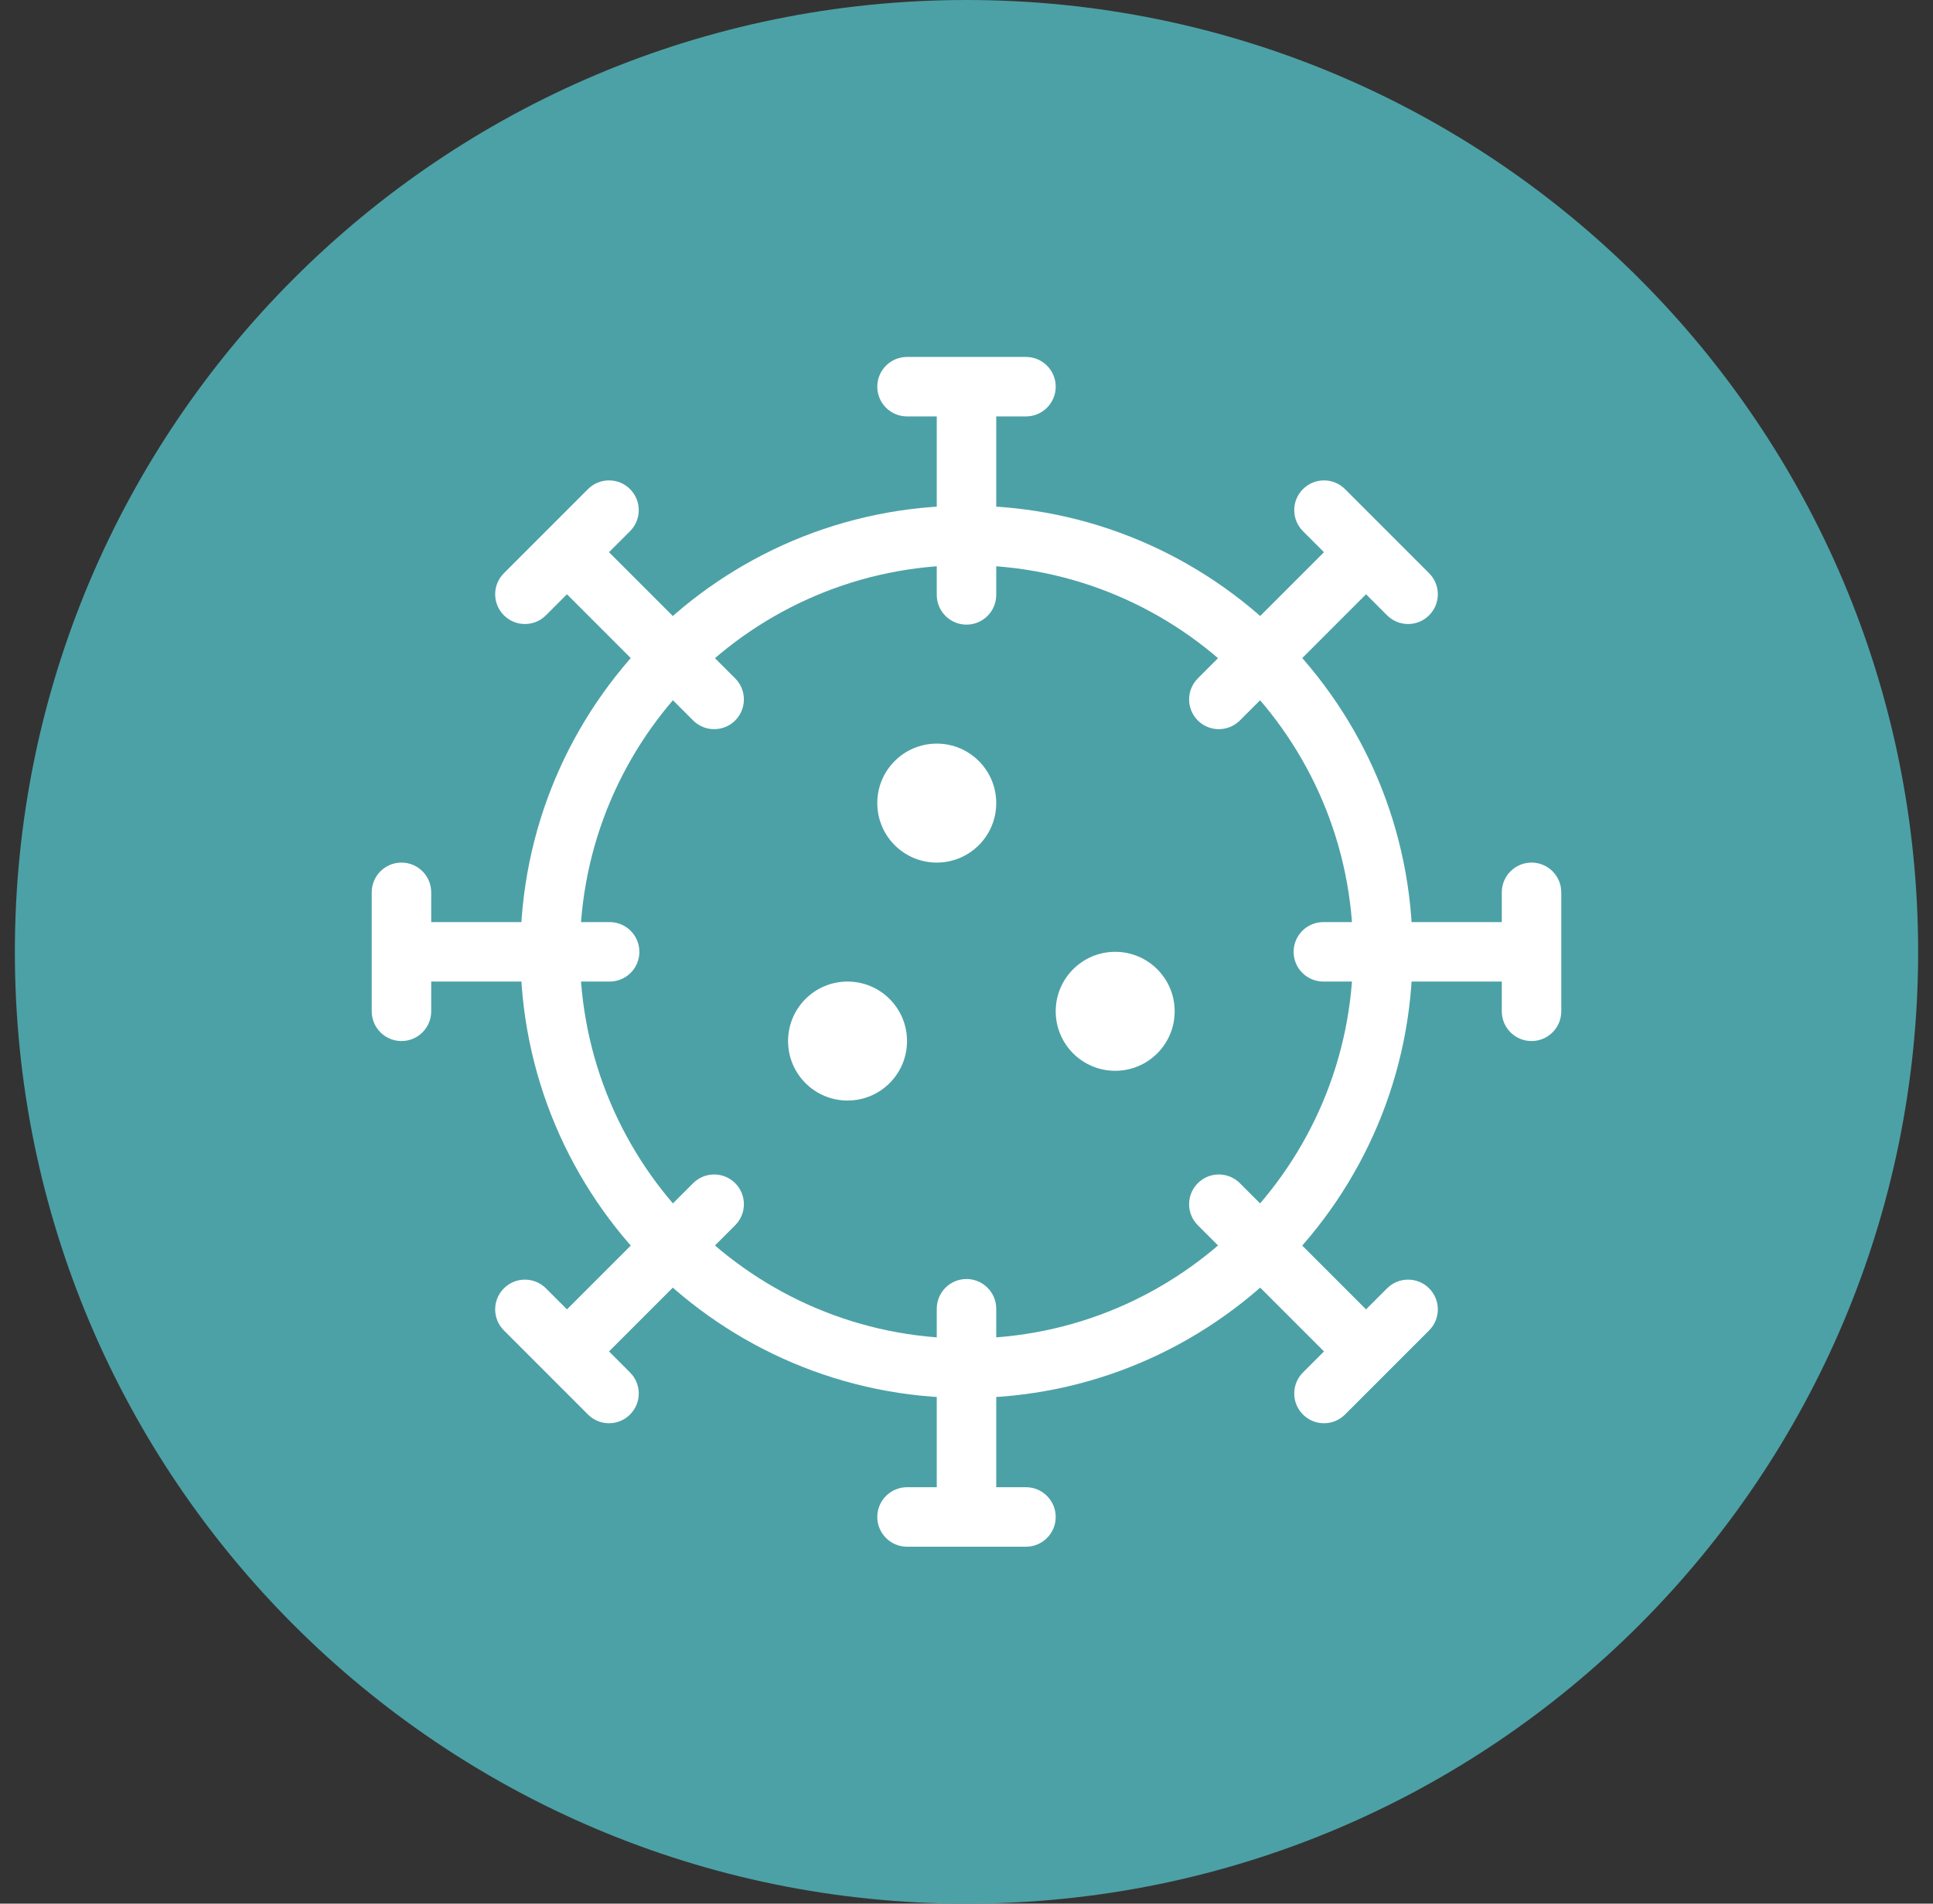
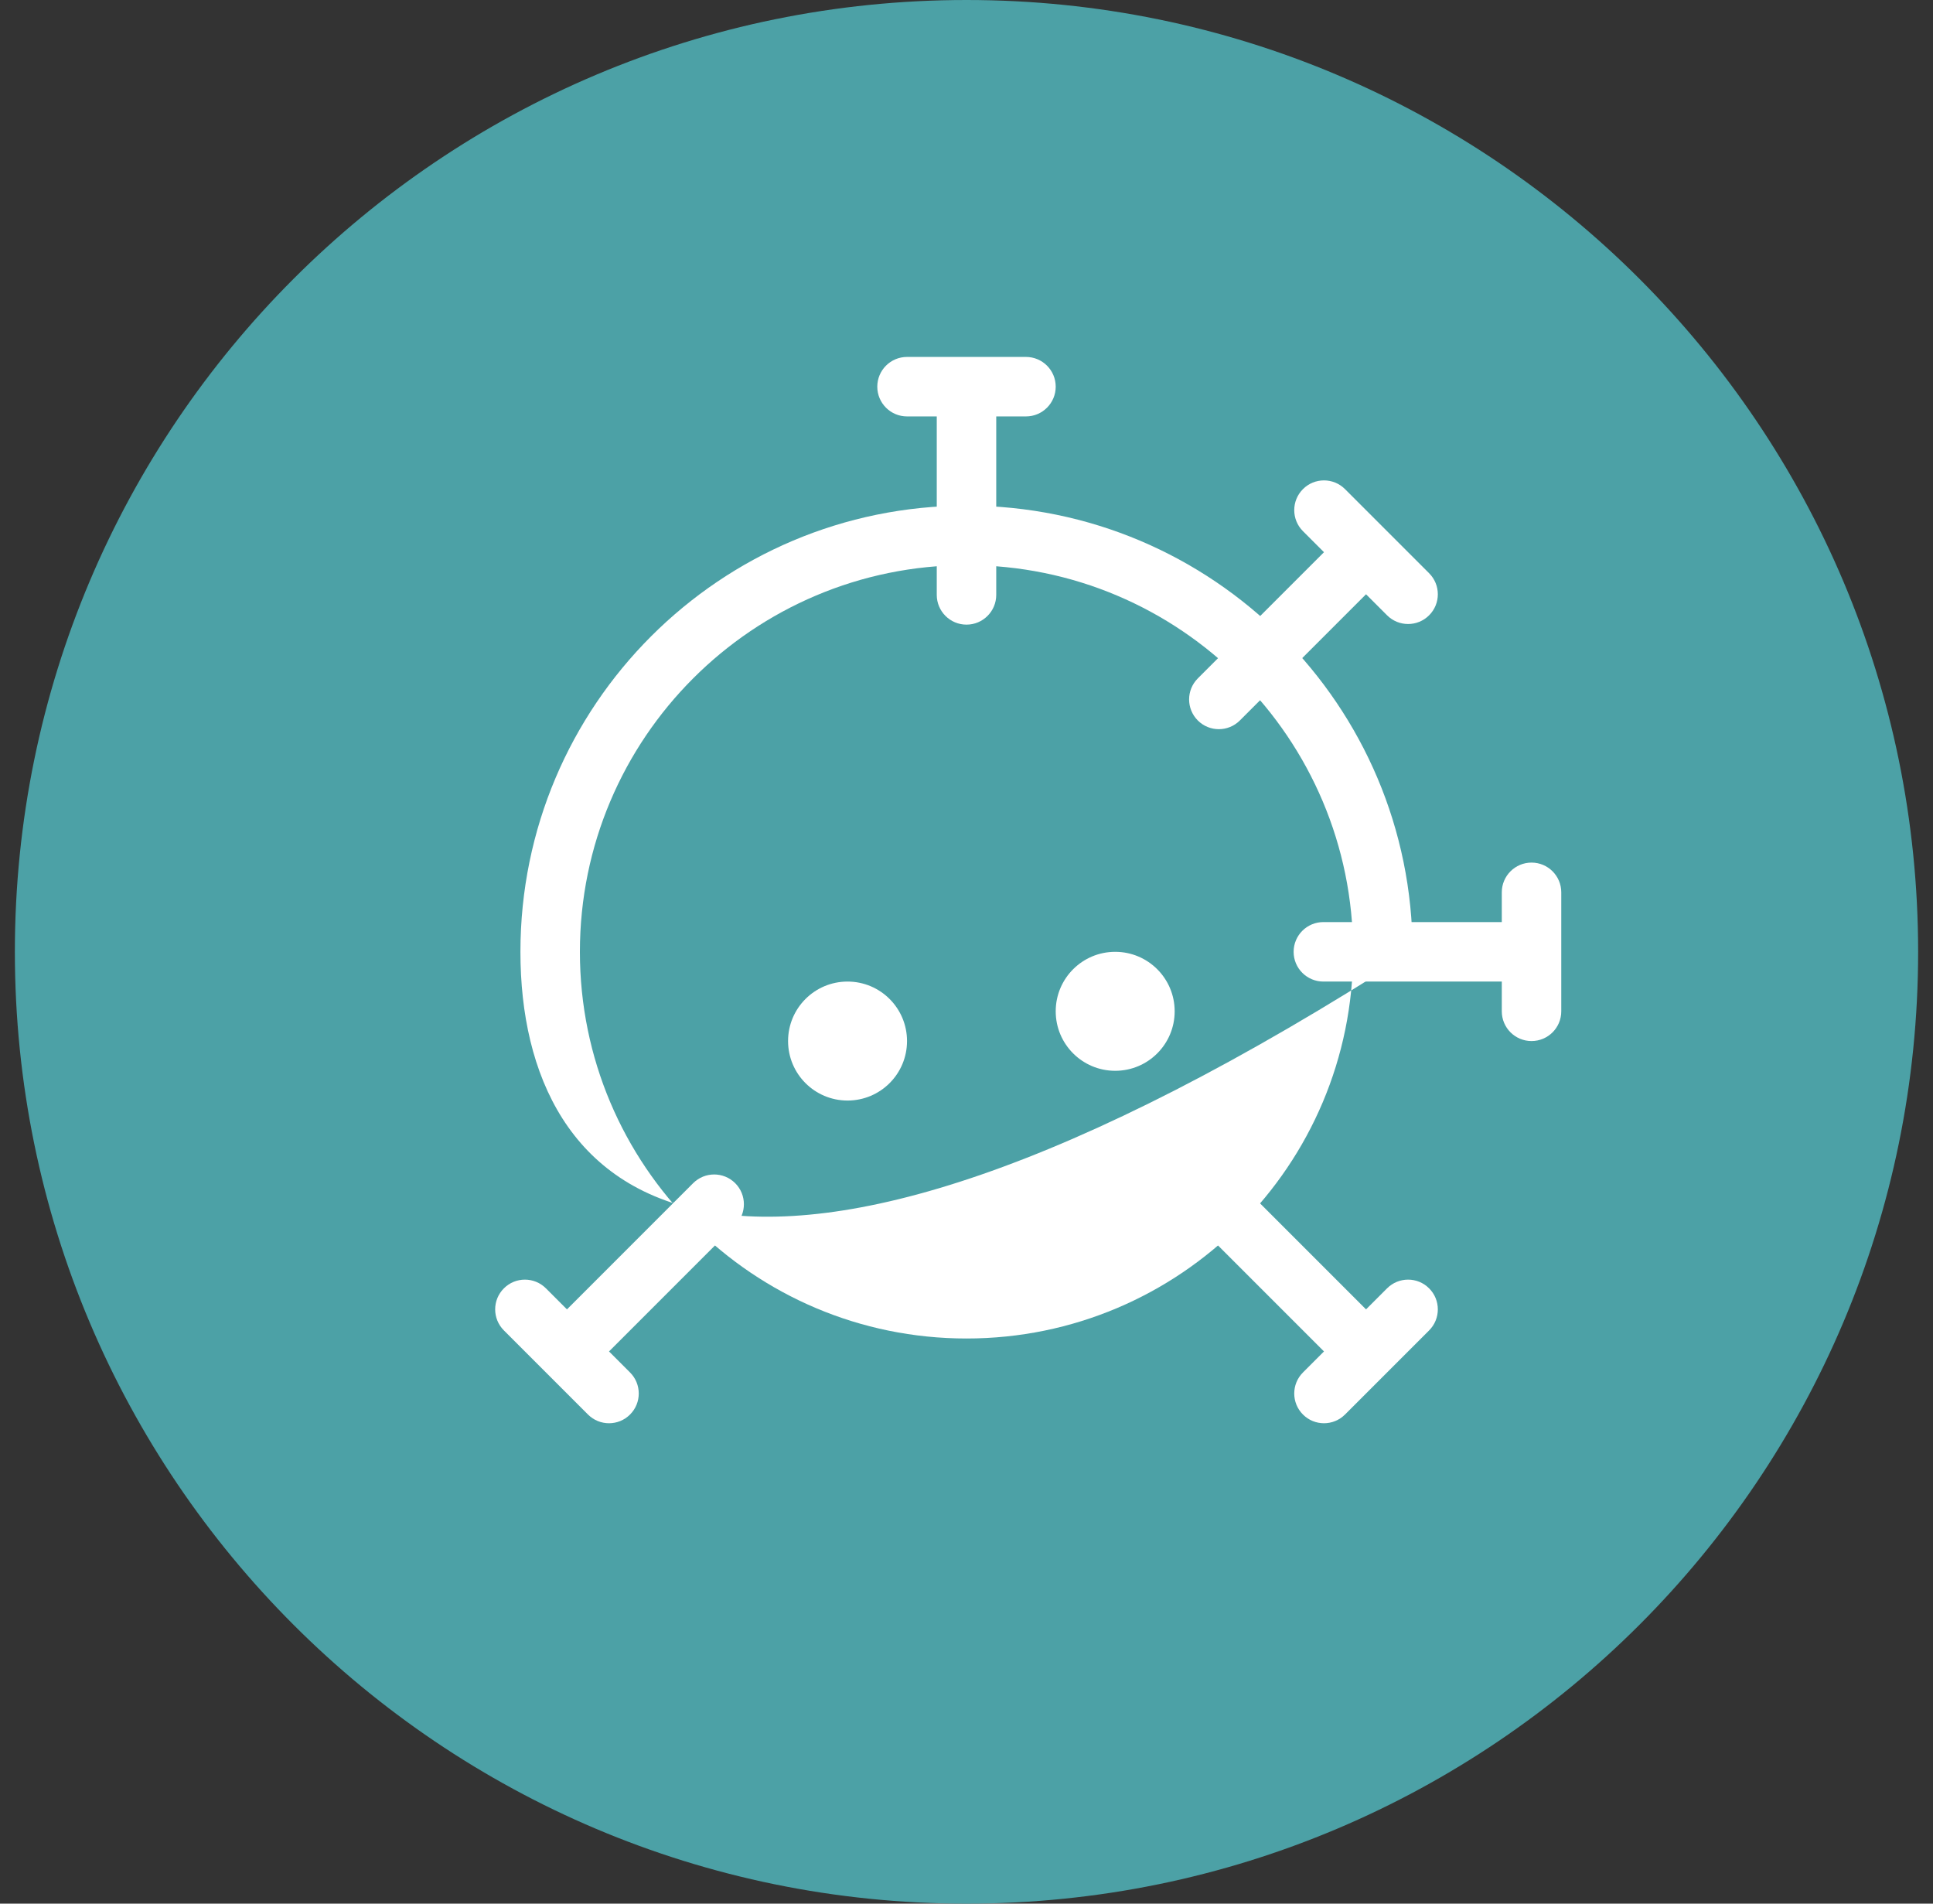
<svg xmlns="http://www.w3.org/2000/svg" width="65" height="64" viewBox="0 0 65 64" fill="none">
  <rect x="0" y="0" width="65" height="64" fill="#333333" stroke="none" />
  <path d="M0.5 32C0.5 49.673 14.827 64 32.5 64C50.173 64 64.5 49.673 64.5 32C64.5 14.327 50.173 0 32.5 0C14.827 0 0.5 14.327 0.5 32Z" fill="#4CA1A6" />
-   <path fill-rule="evenodd" clip-rule="evenodd" d="M32.5 19C25.32 19 19.5 24.82 19.5 32C19.5 39.18 25.32 45 32.5 45C39.68 45 45.5 39.18 45.5 32C45.5 24.82 39.68 19 32.5 19ZM17.5 32C17.5 23.716 24.216 17 32.5 17C40.784 17 47.5 23.716 47.5 32C47.5 40.284 40.784 47 32.5 47C24.216 47 17.5 40.284 17.5 32Z" fill="white" />
+   <path fill-rule="evenodd" clip-rule="evenodd" d="M32.5 19C25.32 19 19.5 24.82 19.5 32C19.5 39.18 25.32 45 32.5 45C39.68 45 45.5 39.18 45.5 32C45.5 24.82 39.68 19 32.5 19ZM17.5 32C17.5 23.716 24.216 17 32.5 17C40.784 17 47.5 23.716 47.5 32C24.216 47 17.5 40.284 17.5 32Z" fill="white" />
  <path d="M30.5 35C30.5 33.895 29.605 33 28.5 33C27.395 33 26.5 33.895 26.5 35C26.5 36.105 27.395 37 28.5 37C29.605 37 30.5 36.105 30.5 35Z" fill="white" />
-   <path d="M33.5 27C33.5 25.895 32.605 25 31.5 25C30.395 25 29.5 25.895 29.5 27C29.5 28.105 30.395 29 31.5 29C32.605 29 33.5 28.105 33.5 27Z" fill="white" />
  <path d="M39.5 34C39.5 32.895 38.605 32 37.5 32C36.395 32 35.5 32.895 35.5 34C35.5 35.105 36.395 36 37.5 36C38.605 36 39.5 35.105 39.5 34Z" fill="white" />
  <path fill-rule="evenodd" clip-rule="evenodd" d="M29.5 13C29.5 12.448 29.948 12 30.5 12H34.5C35.052 12 35.5 12.448 35.5 13C35.5 13.552 35.052 14 34.5 14H33.5V20C33.5 20.552 33.052 21 32.5 21C31.948 21 31.5 20.552 31.5 20V14H30.5C29.948 14 29.5 13.552 29.5 13Z" fill="white" />
-   <path fill-rule="evenodd" clip-rule="evenodd" d="M32.5 43C33.052 43 33.5 43.448 33.5 44V50H34.5C35.052 50 35.5 50.448 35.5 51C35.5 51.552 35.052 52 34.5 52H30.5C29.948 52 29.5 51.552 29.5 51C29.5 50.448 29.948 50 30.5 50H31.5V44C31.5 43.448 31.948 43 32.5 43Z" fill="white" />
  <path fill-rule="evenodd" clip-rule="evenodd" d="M21.186 47.556C20.796 47.947 20.163 47.947 19.772 47.556L16.944 44.728C16.553 44.337 16.553 43.704 16.944 43.314C17.334 42.923 17.967 42.923 18.358 43.314L19.065 44.021L23.308 39.778C23.698 39.388 24.331 39.388 24.722 39.778C25.112 40.169 25.112 40.802 24.722 41.192L20.479 45.435L21.186 46.142C21.577 46.532 21.577 47.166 21.186 47.556Z" fill="white" />
  <path fill-rule="evenodd" clip-rule="evenodd" d="M40.278 24.222C39.888 23.831 39.888 23.198 40.278 22.808L44.521 18.565L43.814 17.858C43.423 17.467 43.423 16.834 43.814 16.444C44.204 16.053 44.837 16.053 45.228 16.444L48.056 19.272C48.447 19.663 48.447 20.296 48.056 20.686C47.666 21.077 47.033 21.077 46.642 20.686L45.935 19.979L41.692 24.222C41.302 24.612 40.669 24.612 40.278 24.222Z" fill="white" />
-   <path fill-rule="evenodd" clip-rule="evenodd" d="M16.944 20.686C16.553 20.296 16.553 19.663 16.944 19.272L19.772 16.444C20.163 16.053 20.796 16.053 21.186 16.444C21.577 16.834 21.577 17.467 21.186 17.858L20.479 18.565L24.722 22.808C25.112 23.198 25.112 23.831 24.722 24.222C24.331 24.612 23.698 24.612 23.308 24.222L19.065 19.979L18.358 20.686C17.967 21.077 17.334 21.077 16.944 20.686Z" fill="white" />
  <path fill-rule="evenodd" clip-rule="evenodd" d="M40.278 39.778C40.669 39.388 41.302 39.388 41.692 39.778L45.935 44.021L46.642 43.314C47.033 42.923 47.666 42.923 48.056 43.314C48.447 43.704 48.447 44.337 48.056 44.728L45.228 47.556C44.837 47.947 44.204 47.947 43.814 47.556C43.423 47.166 43.423 46.533 43.814 46.142L44.521 45.435L40.278 41.193C39.888 40.802 39.888 40.169 40.278 39.778Z" fill="white" />
-   <path fill-rule="evenodd" clip-rule="evenodd" d="M13.5 35C12.948 35 12.5 34.553 12.5 34V30C12.5 29.448 12.948 29 13.5 29C14.052 29 14.5 29.448 14.5 30V31H20.5C21.052 31 21.5 31.448 21.5 32C21.5 32.553 21.052 33 20.5 33H14.5V34C14.5 34.553 14.052 35 13.5 35Z" fill="white" />
  <path fill-rule="evenodd" clip-rule="evenodd" d="M43.5 32C43.5 31.448 43.948 31 44.5 31H50.5V30C50.5 29.448 50.948 29 51.5 29C52.052 29 52.5 29.448 52.5 30V34C52.5 34.553 52.052 35 51.5 35C50.948 35 50.5 34.553 50.5 34V33H44.5C43.948 33 43.5 32.553 43.5 32Z" fill="white" />
</svg>